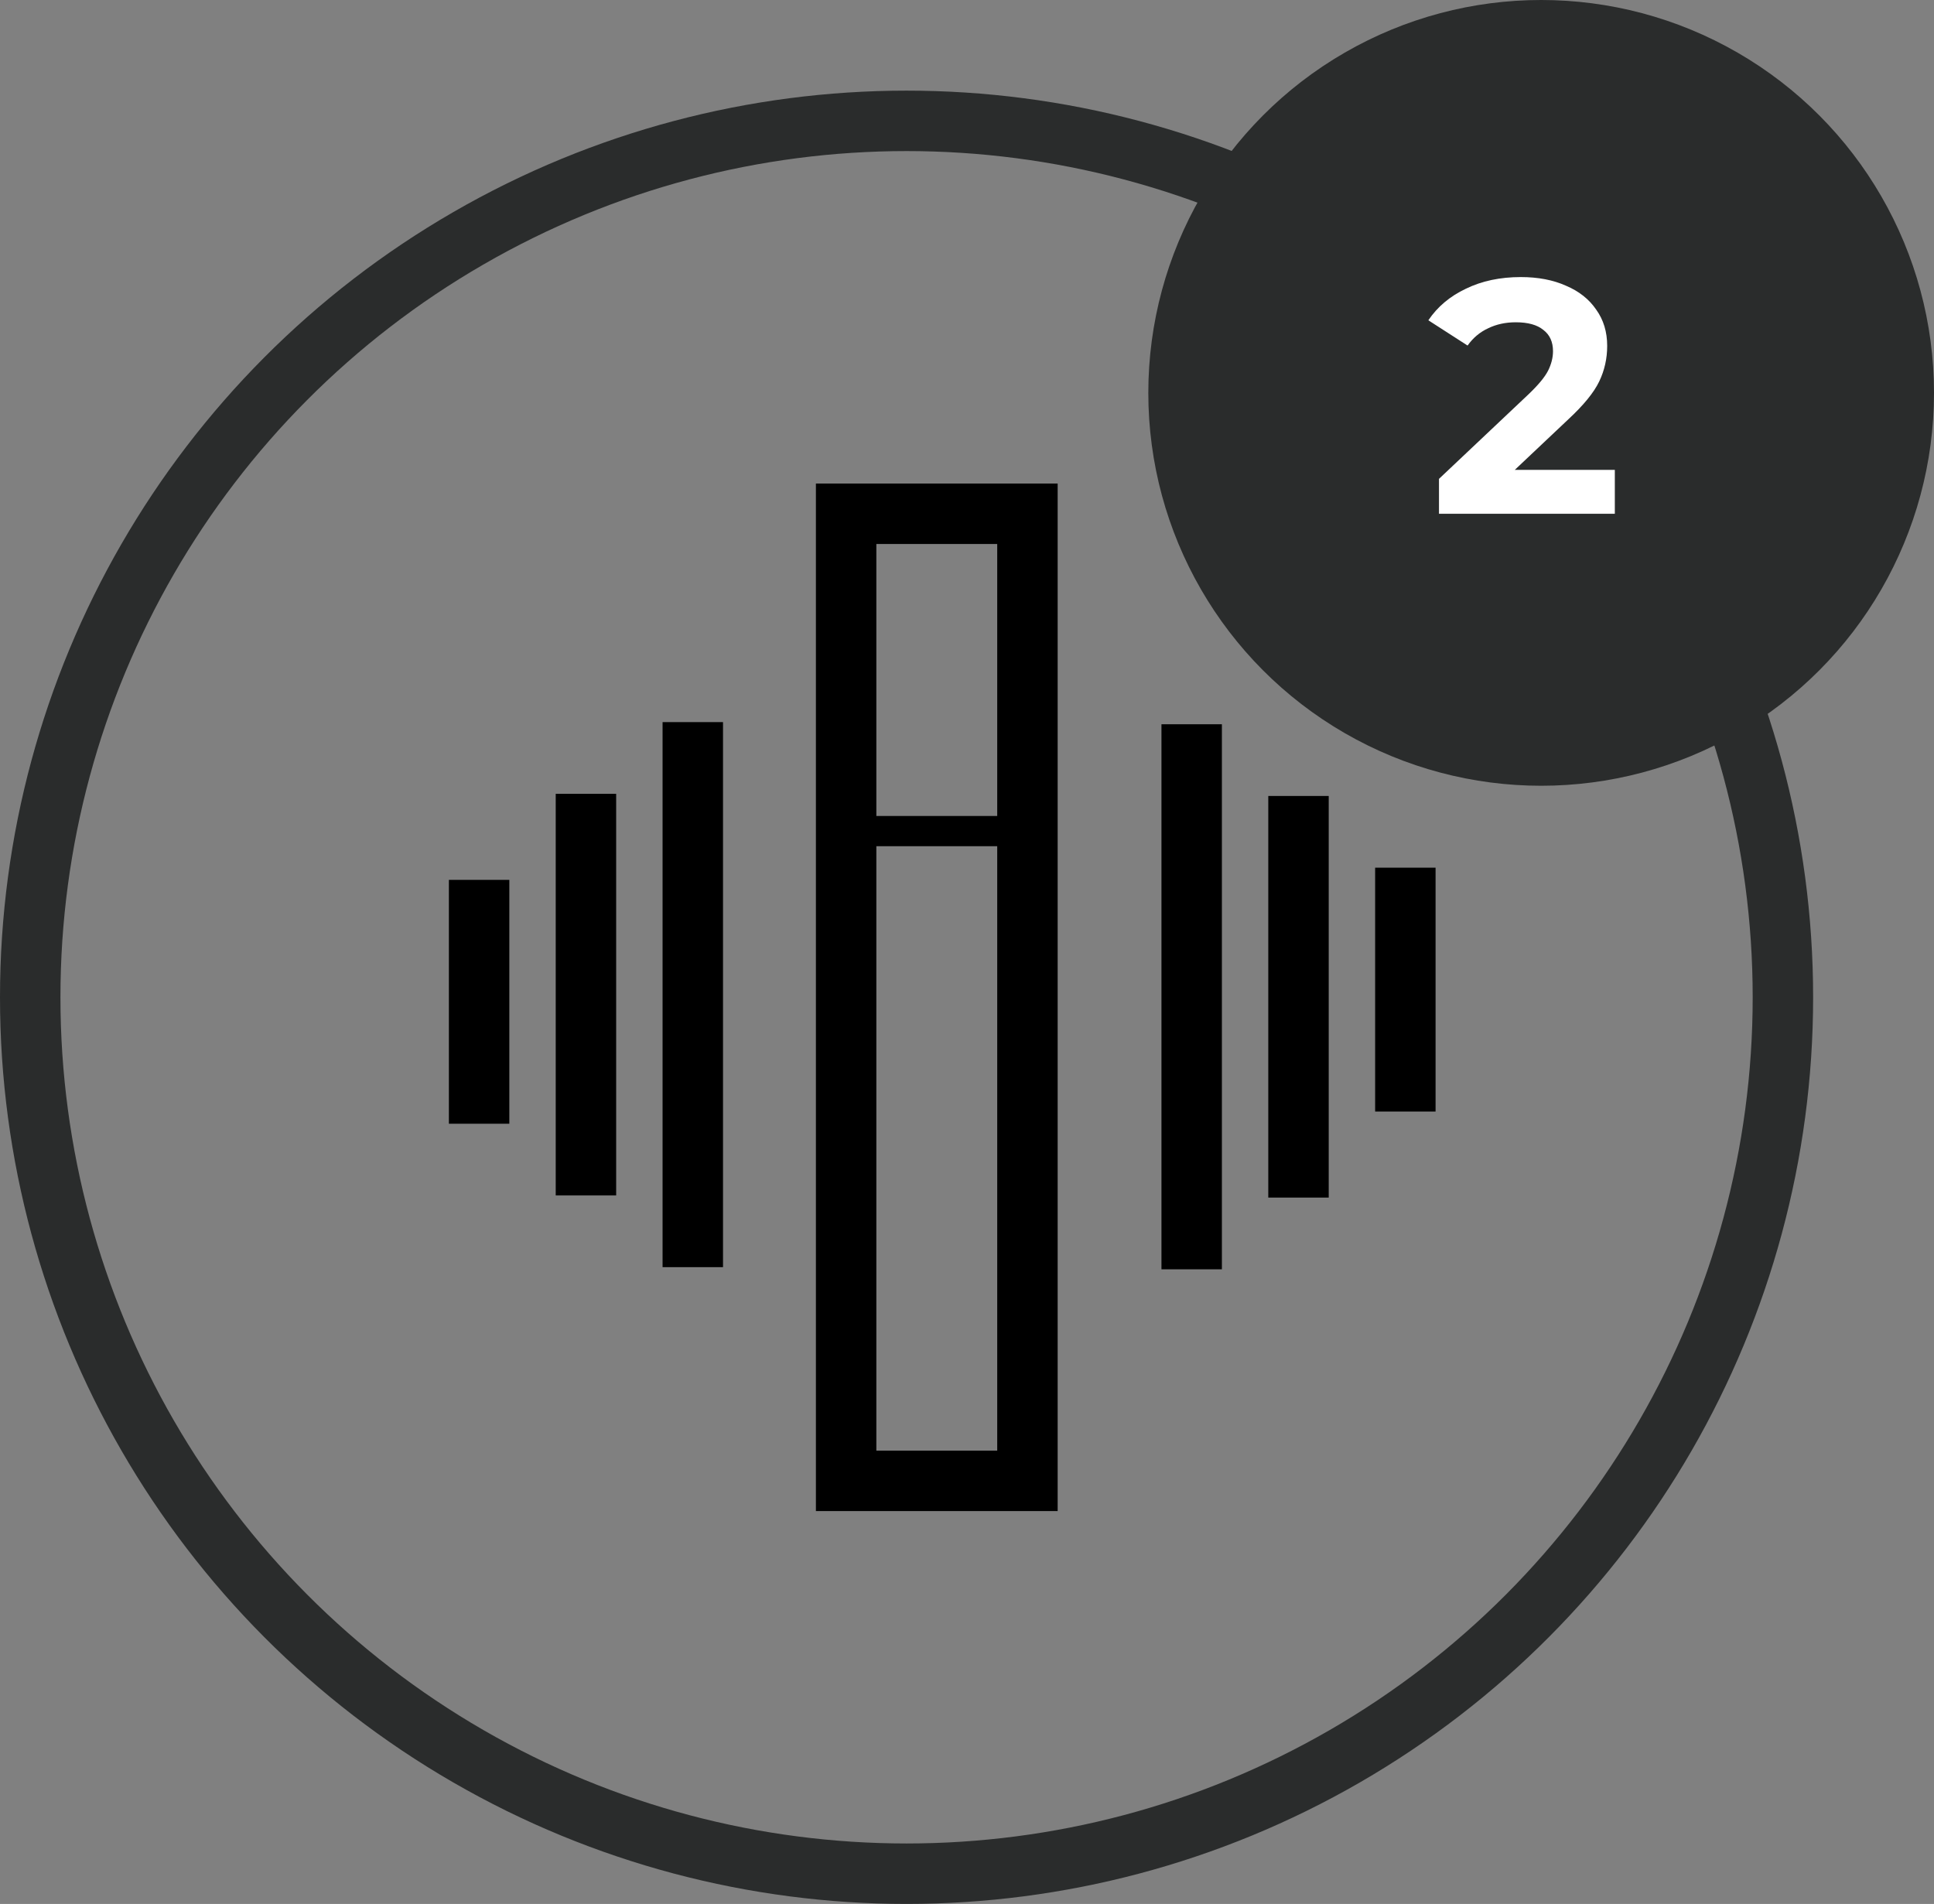
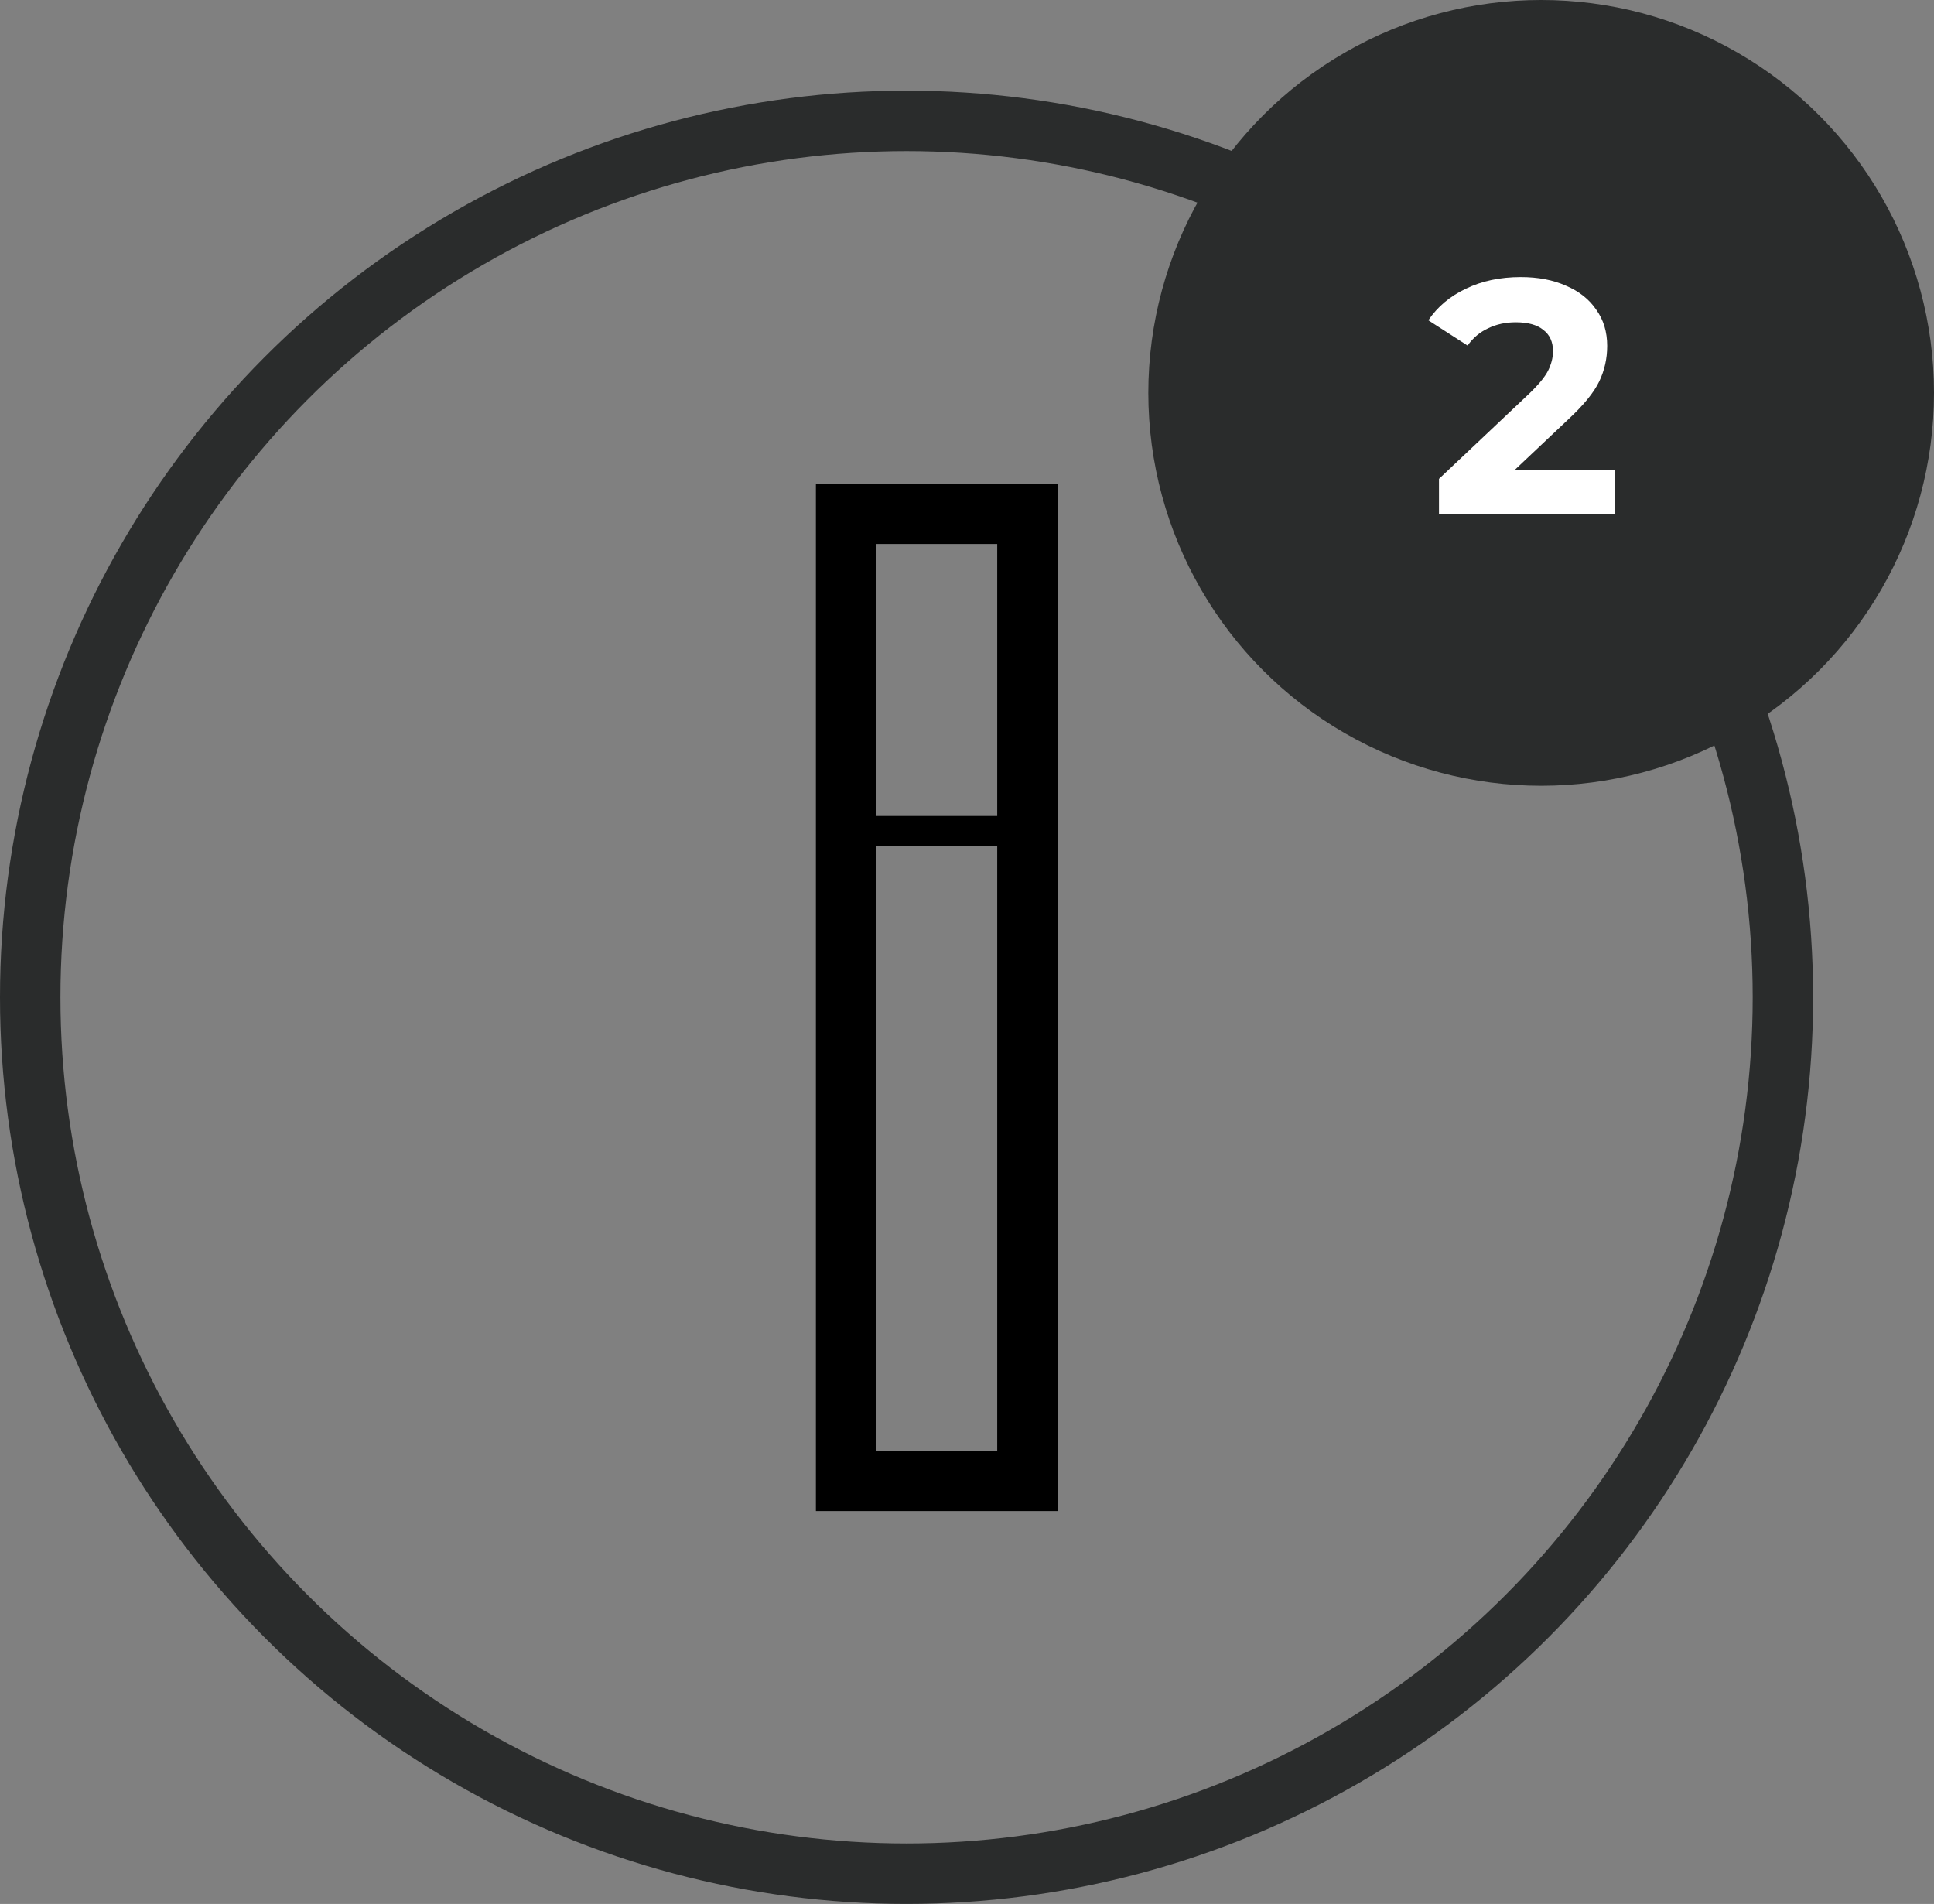
<svg xmlns="http://www.w3.org/2000/svg" width="64" height="63" viewBox="0 0 64 63" fill="none">
  <rect x="0" y="0" width="64" height="63" fill="#808080" stroke="none" />
  <circle cx="30" cy="32.999" r="29" stroke="#2A2C2C" stroke-width="2" />
  <mask id="mask0_319_1358" style="mask-type:alpha" maskUnits="userSpaceOnUse" x="3" y="4" width="55" height="55">
-     <circle cx="30.5" cy="31.5" r="27.5" fill="#C4C4C4" />
-   </mask>
+     </mask>
  <g mask="url(#mask0_319_1358)">
    <path d="M15.855 29.114V37.183" stroke="black" stroke-width="2" />
    <path d="M19.39 26.267V39.556" stroke="black" stroke-width="2" />
-     <path d="M22.926 23.894V41.929" stroke="black" stroke-width="2" />
    <path d="M46.506 36.779L46.506 28.711" stroke="black" stroke-width="2" />
    <path d="M42.97 39.627L42.97 26.338" stroke="black" stroke-width="2" />
    <path d="M39.435 42L39.435 23.965" stroke="black" stroke-width="2" />
  </g>
  <circle cx="51" cy="13" r="13" fill="#2A2C2C" />
  <path d="M53.438 15.548V17H47.619V15.845L50.589 13.04C50.904 12.739 51.117 12.483 51.227 12.27C51.337 12.05 51.392 11.834 51.392 11.621C51.392 11.313 51.285 11.078 51.073 10.917C50.867 10.748 50.563 10.664 50.16 10.664C49.822 10.664 49.518 10.73 49.247 10.862C48.975 10.987 48.748 11.177 48.565 11.434L47.267 10.598C47.568 10.151 47.982 9.802 48.51 9.553C49.038 9.296 49.643 9.168 50.325 9.168C50.897 9.168 51.395 9.263 51.821 9.454C52.254 9.637 52.587 9.901 52.822 10.246C53.064 10.583 53.185 10.983 53.185 11.445C53.185 11.863 53.097 12.255 52.921 12.622C52.745 12.989 52.404 13.407 51.898 13.876L50.127 15.548H53.438Z" fill="white" />
  <rect x="28" y="17" width="6" height="32" stroke="black" stroke-width="2" />
  <rect x="28" y="27" width="6" height="1" fill="black" />
</svg>